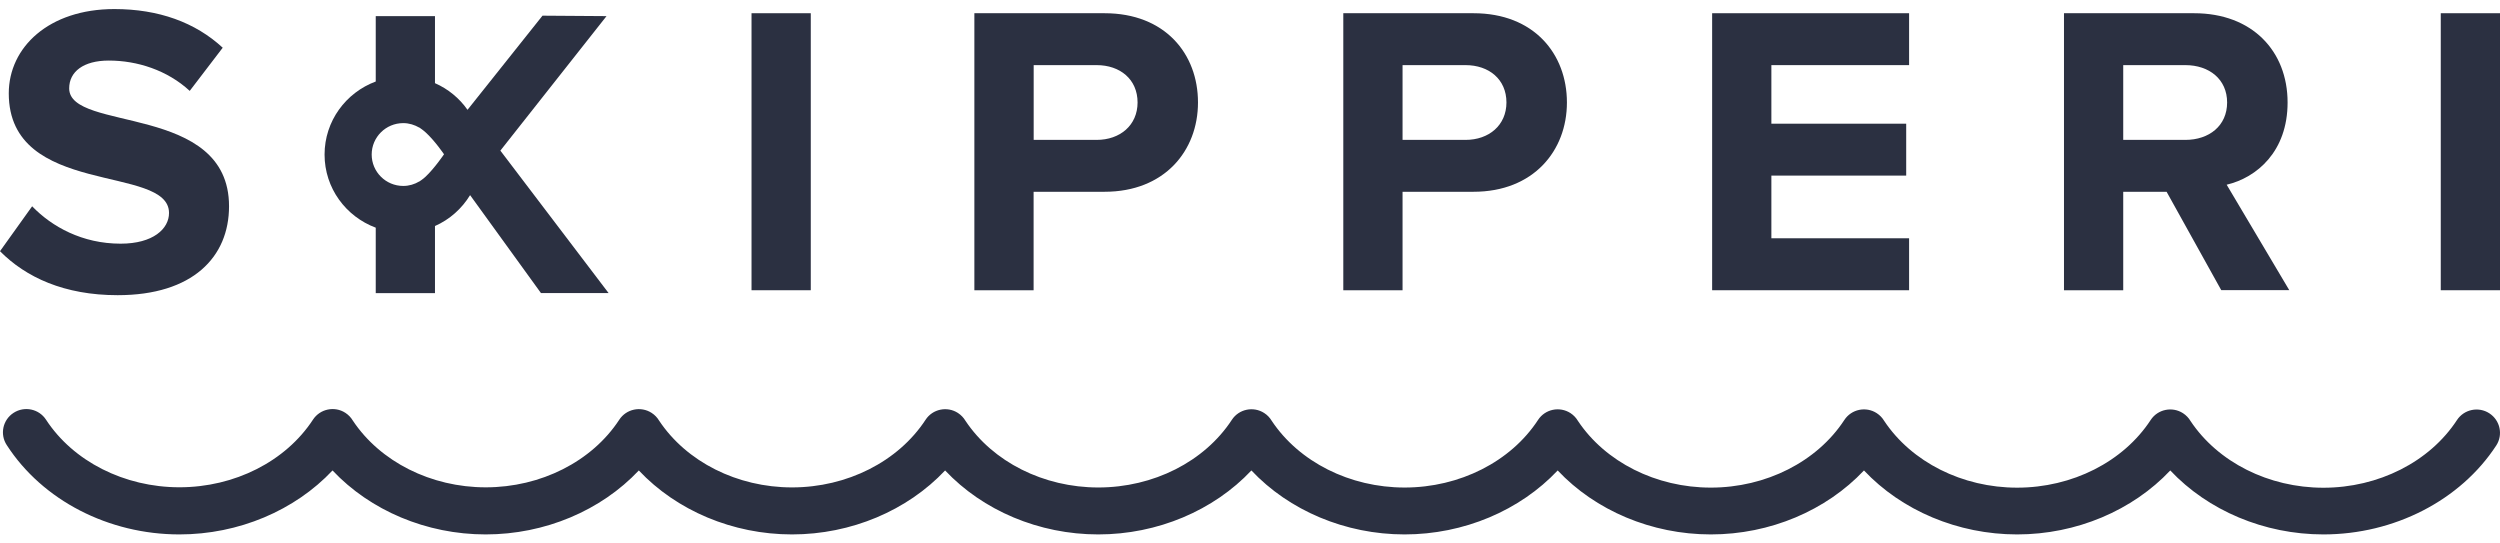
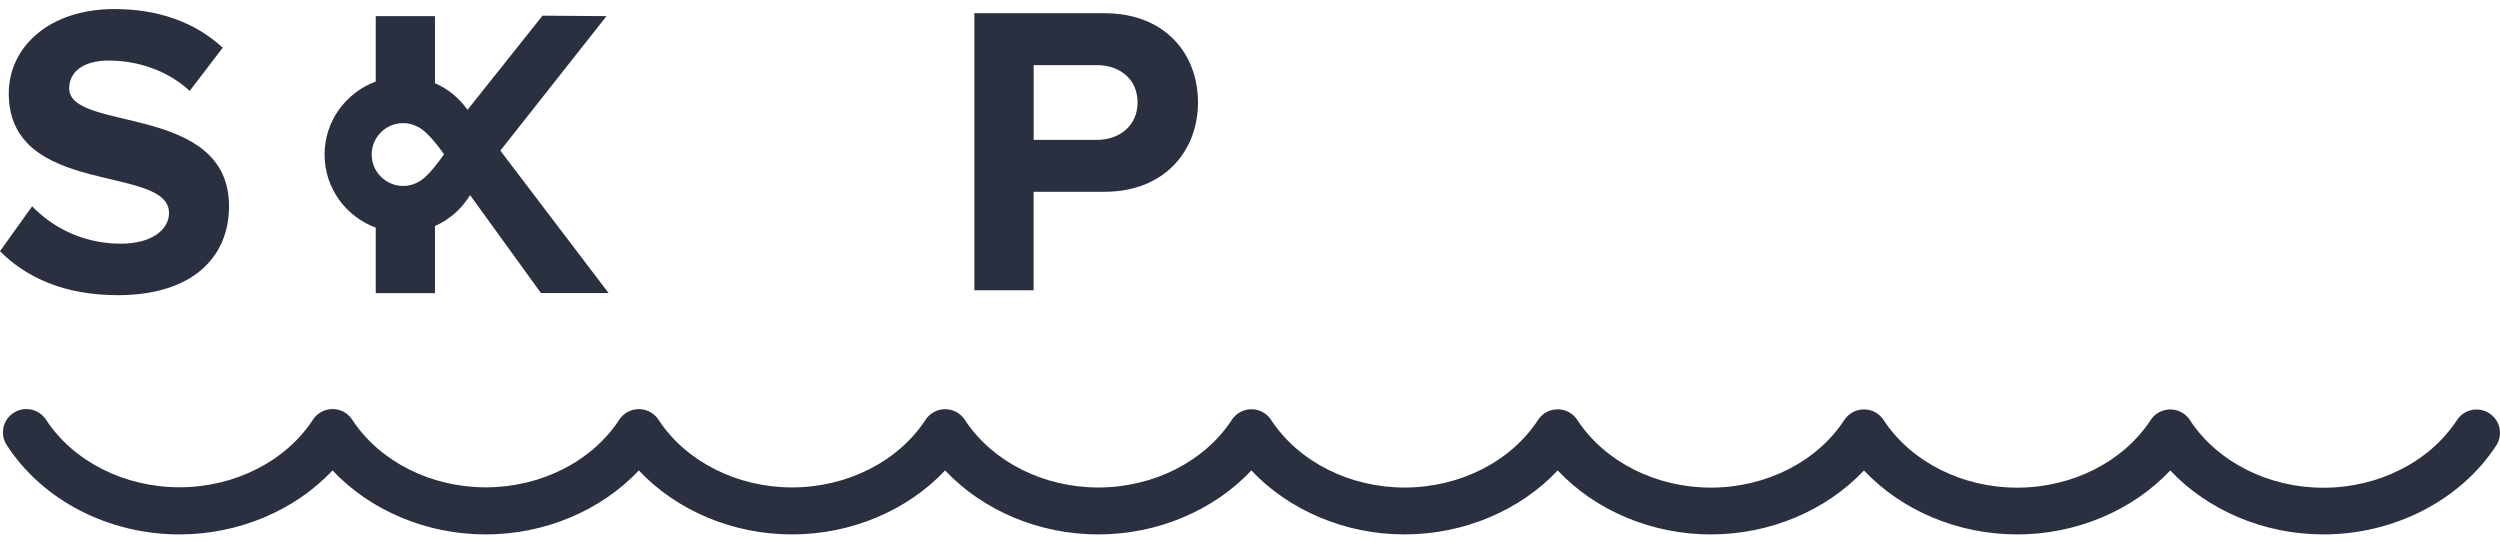
<svg xmlns="http://www.w3.org/2000/svg" width="138" height="30" viewBox="0 0 138 30" fill="none">
-   <path d="M105.382 13.153H97.78V9.693H105.222V6.828H97.78V3.595H105.382V0.73H94.51V16.021H105.382V13.153Z" fill="#2B3041" />
-   <path d="M122.912 10.196C124.573 9.806 126.275 8.363 126.275 5.658C126.275 2.815 124.316 0.73 121.117 0.73H113.932V16.021H117.202V10.586H119.596L122.613 16.017H126.368L122.912 10.196ZM120.633 7.722H117.202V3.595H120.633C121.947 3.595 122.937 4.375 122.937 5.658C122.937 6.942 121.943 7.722 120.633 7.722Z" fill="#2B3041" />
-   <path d="M44.755 0.73H41.484V16.021H44.755V0.73Z" fill="#2B3041" />
  <path d="M6.658 13.451C4.538 13.451 2.857 12.511 1.774 11.387L0 13.866C1.429 15.308 3.548 16.294 6.494 16.294C10.641 16.294 12.643 14.185 12.643 11.387C12.643 5.68 3.819 7.307 3.819 4.878C3.819 3.96 4.603 3.343 6.006 3.343C7.574 3.343 9.23 3.872 10.473 5.017L12.294 2.634C10.78 1.234 8.753 0.5 6.313 0.5C2.697 0.5 0.484 2.609 0.484 5.155C0.484 10.909 9.33 9.051 9.33 11.756C9.33 12.628 8.454 13.451 6.658 13.451Z" fill="#2B3041" />
  <path d="M60.971 0.73H53.785V16.021H57.055V10.586H60.971C64.287 10.586 66.129 8.317 66.129 5.658C66.132 2.974 64.312 0.73 60.971 0.73ZM60.536 7.722H57.059V3.595H60.536C61.825 3.595 62.794 4.375 62.794 5.658C62.791 6.917 61.825 7.722 60.536 7.722Z" fill="#2B3041" />
-   <path d="M81.336 0.73H74.15V16.021H77.421V10.586H81.336C84.652 10.586 86.494 8.317 86.494 5.658C86.494 2.974 84.674 0.73 81.336 0.73ZM80.898 7.722H77.421V3.595H80.898C82.187 3.595 83.156 4.375 83.156 5.658C83.153 6.917 82.187 7.722 80.898 7.722Z" fill="#2B3041" />
-   <path d="M138.001 0.73H134.73V16.021H138.001V0.73Z" fill="#2B3041" />
  <path d="M27.62 8.314L33.48 0.89L29.946 0.865L25.807 6.062C25.358 5.421 24.738 4.91 24.011 4.591V0.89H20.741V4.499C19.095 5.112 17.916 6.679 17.916 8.533C17.916 10.388 19.095 11.955 20.741 12.568V16.18H24.011V12.476C24.823 12.118 25.493 11.518 25.949 10.771L29.861 16.177H33.594L27.62 8.314ZM23.488 9.757C23.488 9.76 23.488 9.76 23.488 9.757C23.413 9.827 23.341 9.884 23.27 9.934C23.245 9.952 23.224 9.969 23.199 9.983C23.185 9.991 23.171 10.005 23.16 10.012C23.153 10.015 23.149 10.012 23.146 10.015C22.886 10.171 22.583 10.264 22.259 10.264C21.297 10.264 20.517 9.487 20.517 8.53C20.517 7.573 21.297 6.796 22.259 6.796C22.583 6.796 22.882 6.892 23.146 7.044C23.153 7.048 23.156 7.044 23.163 7.048C23.174 7.055 23.185 7.066 23.195 7.073C23.231 7.098 23.267 7.122 23.299 7.147C23.359 7.193 23.42 7.239 23.48 7.296C23.484 7.3 23.488 7.303 23.495 7.307C24.004 7.771 24.51 8.516 24.51 8.516C24.51 8.516 23.979 9.299 23.488 9.757Z" fill="#2B3041" />
  <path d="M137.411 22.814C136.816 22.427 136.011 22.594 135.623 23.19C134.116 25.494 131.294 26.923 128.252 26.923C125.231 26.923 122.428 25.512 120.914 23.236C120.814 23.069 120.678 22.924 120.504 22.81C119.909 22.424 119.104 22.59 118.716 23.186C117.209 25.49 114.387 26.919 111.345 26.919C108.324 26.919 105.52 25.508 104.006 23.232C103.907 23.066 103.771 22.92 103.597 22.807C103.002 22.42 102.197 22.587 101.808 23.183C100.302 25.487 97.48 26.916 94.438 26.916C91.417 26.916 88.613 25.505 87.099 23.229C86.999 23.062 86.864 22.917 86.69 22.803C86.091 22.417 85.29 22.583 84.901 23.179C83.398 25.483 80.573 26.912 77.534 26.912C74.513 26.912 71.71 25.501 70.196 23.225C70.096 23.058 69.961 22.913 69.786 22.8C69.188 22.413 68.386 22.58 67.998 23.175C66.491 25.48 63.669 26.909 60.627 26.909C57.606 26.909 54.803 25.497 53.289 23.221C53.189 23.055 53.053 22.91 52.879 22.796C52.284 22.41 51.479 22.576 51.091 23.172C49.584 25.476 46.762 26.905 43.72 26.905C40.699 26.905 37.895 25.494 36.382 23.218C36.282 23.051 36.146 22.906 35.972 22.793C35.373 22.406 34.572 22.573 34.184 23.168C32.677 25.473 29.855 26.901 26.813 26.901C23.792 26.901 20.988 25.49 19.474 23.214C19.375 23.048 19.239 22.902 19.065 22.789C18.47 22.402 17.665 22.569 17.276 23.165C15.77 25.469 12.948 26.898 9.906 26.898C6.867 26.898 4.042 25.469 2.539 23.165C2.15 22.569 1.349 22.402 0.75 22.789C0.152 23.175 -0.019 23.973 0.373 24.569C2.343 27.621 5.998 29.5 9.902 29.5C13.176 29.5 16.275 28.178 18.356 25.969C20.436 28.178 23.535 29.5 26.809 29.5C30.083 29.5 33.182 28.178 35.263 25.969C37.343 28.178 40.443 29.5 43.717 29.5C46.99 29.5 50.09 28.178 52.17 25.969C54.251 28.178 57.35 29.5 60.624 29.5C63.897 29.5 66.997 28.178 69.077 25.969C71.158 28.178 74.257 29.5 77.531 29.5C80.805 29.5 83.904 28.178 85.984 25.969C88.065 28.178 91.164 29.5 94.438 29.5C97.712 29.5 100.811 28.178 102.891 25.969C104.972 28.178 108.071 29.5 111.345 29.5C114.619 29.5 117.718 28.178 119.799 25.969C121.879 28.178 124.978 29.5 128.252 29.5C132.16 29.5 135.815 27.621 137.792 24.593C138.18 23.998 138.009 23.2 137.411 22.814Z" fill="#2B3041" />
</svg>